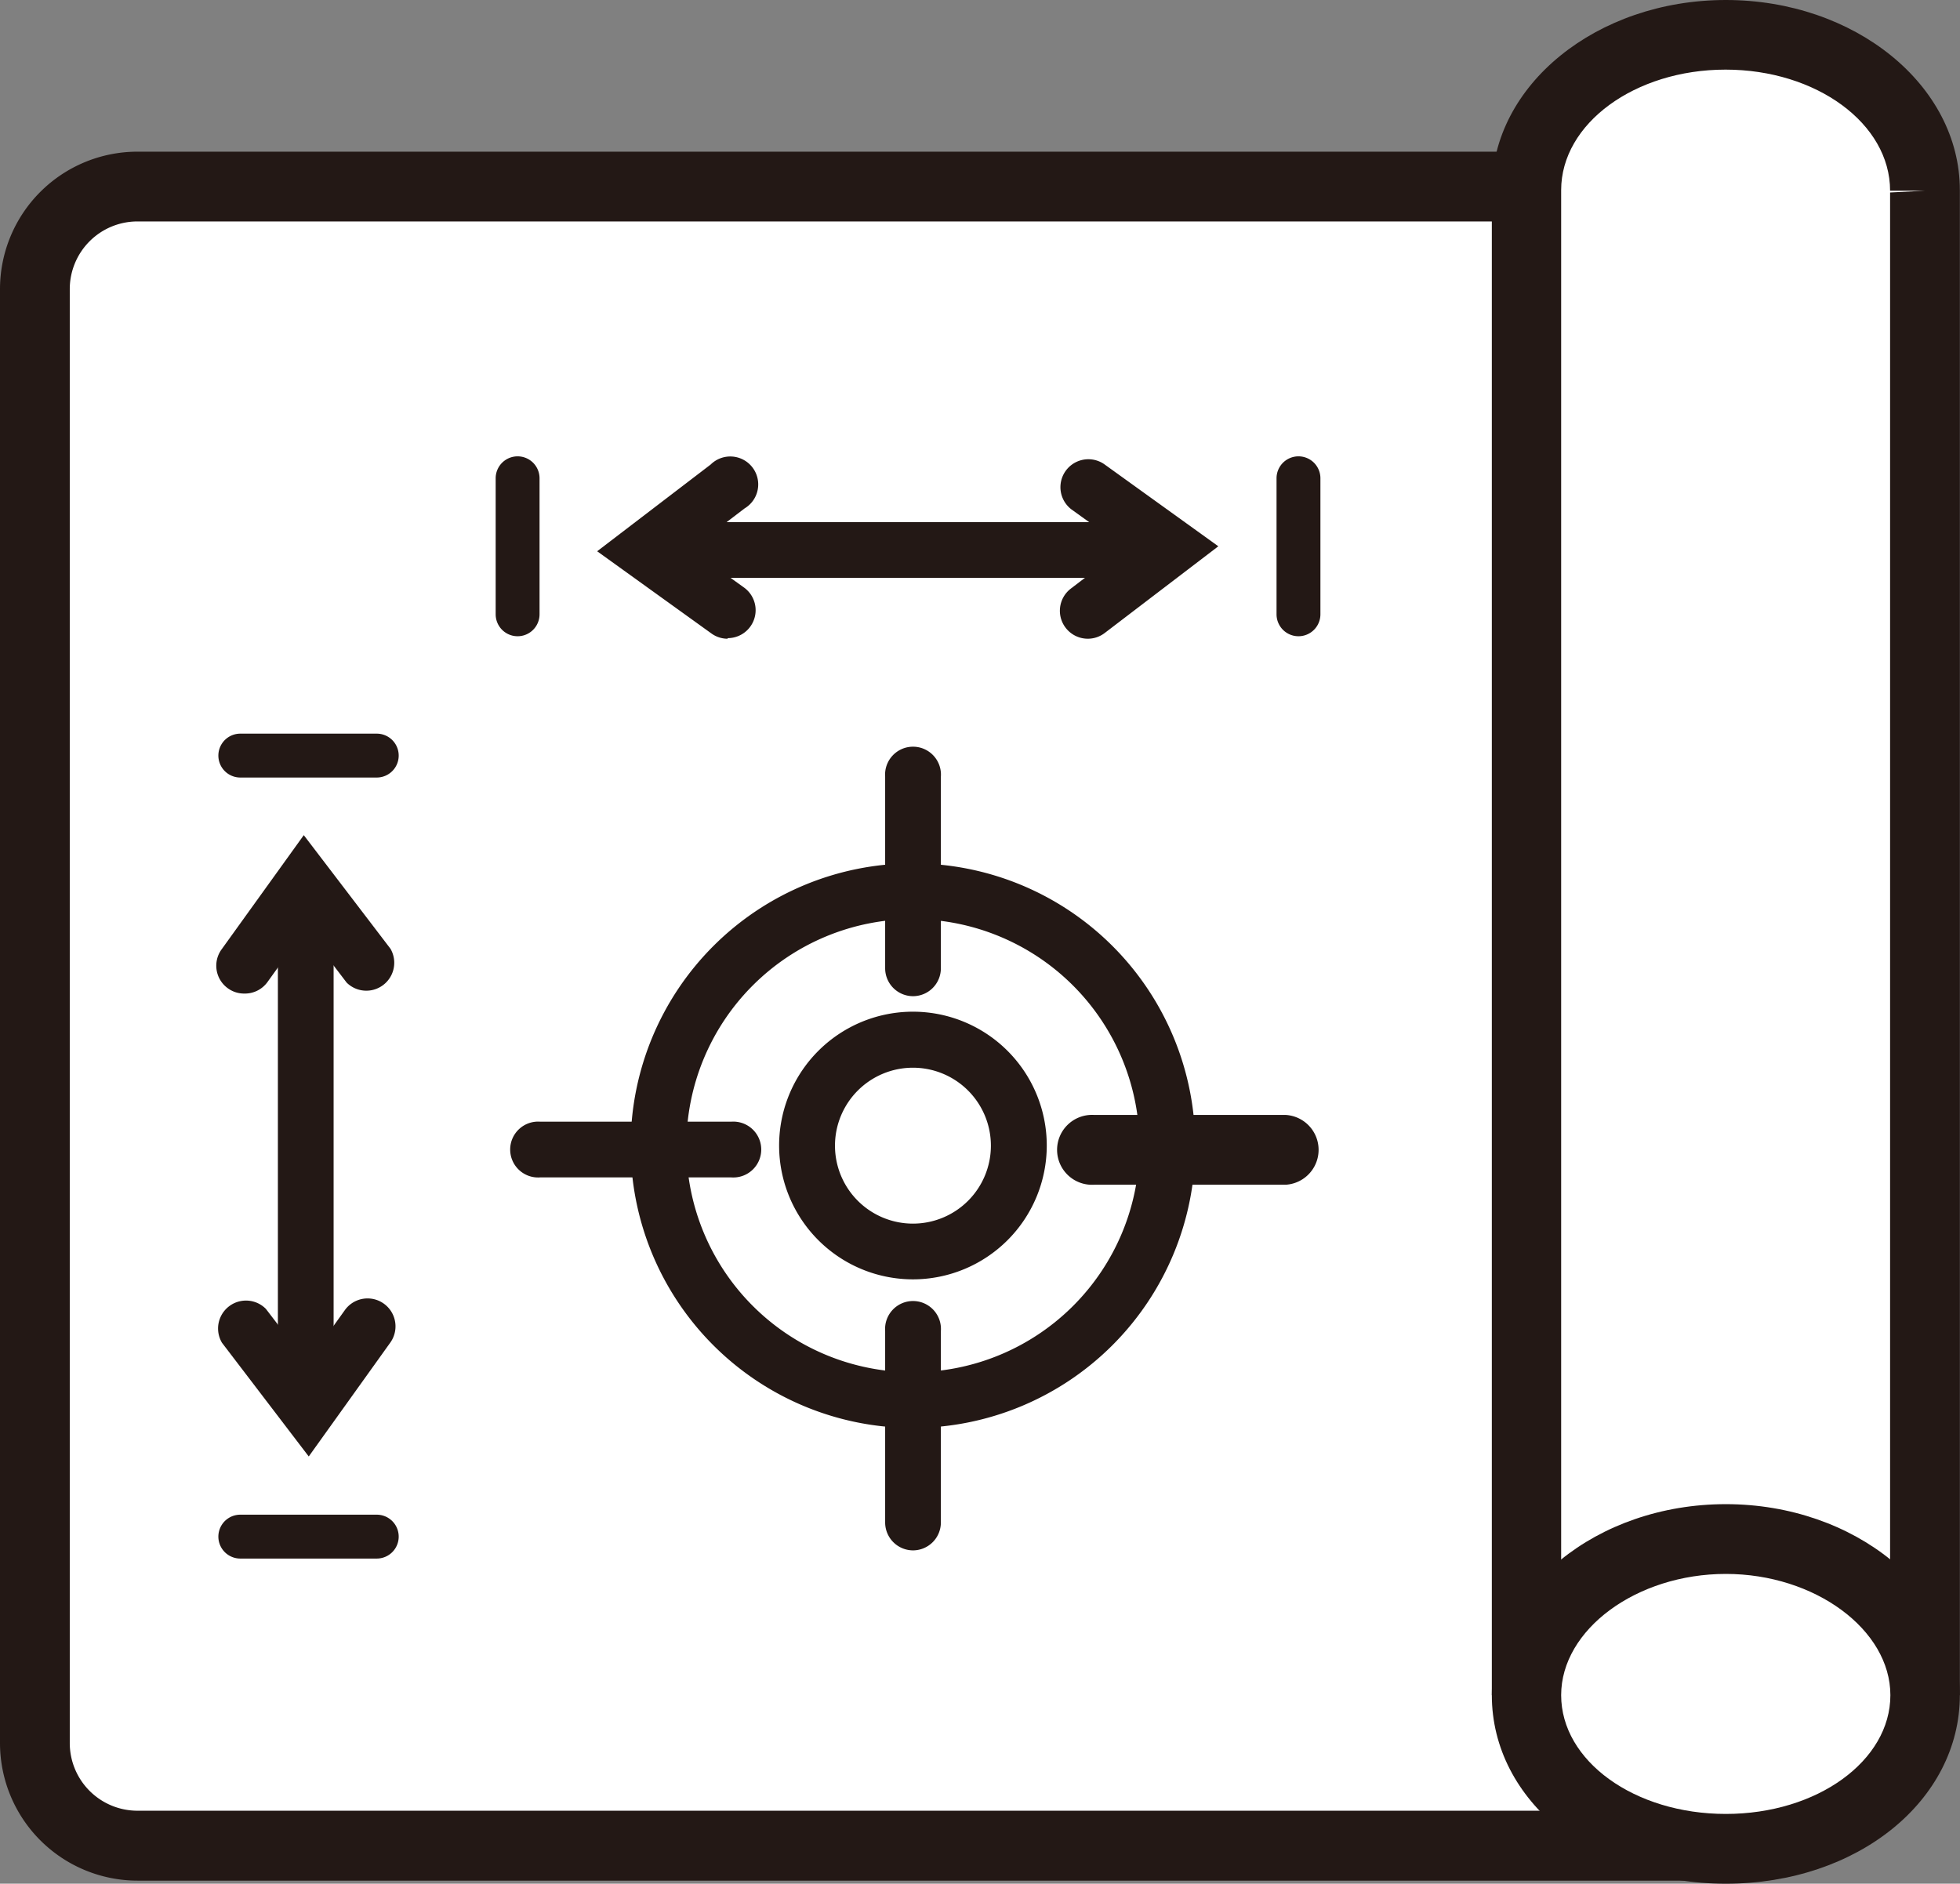
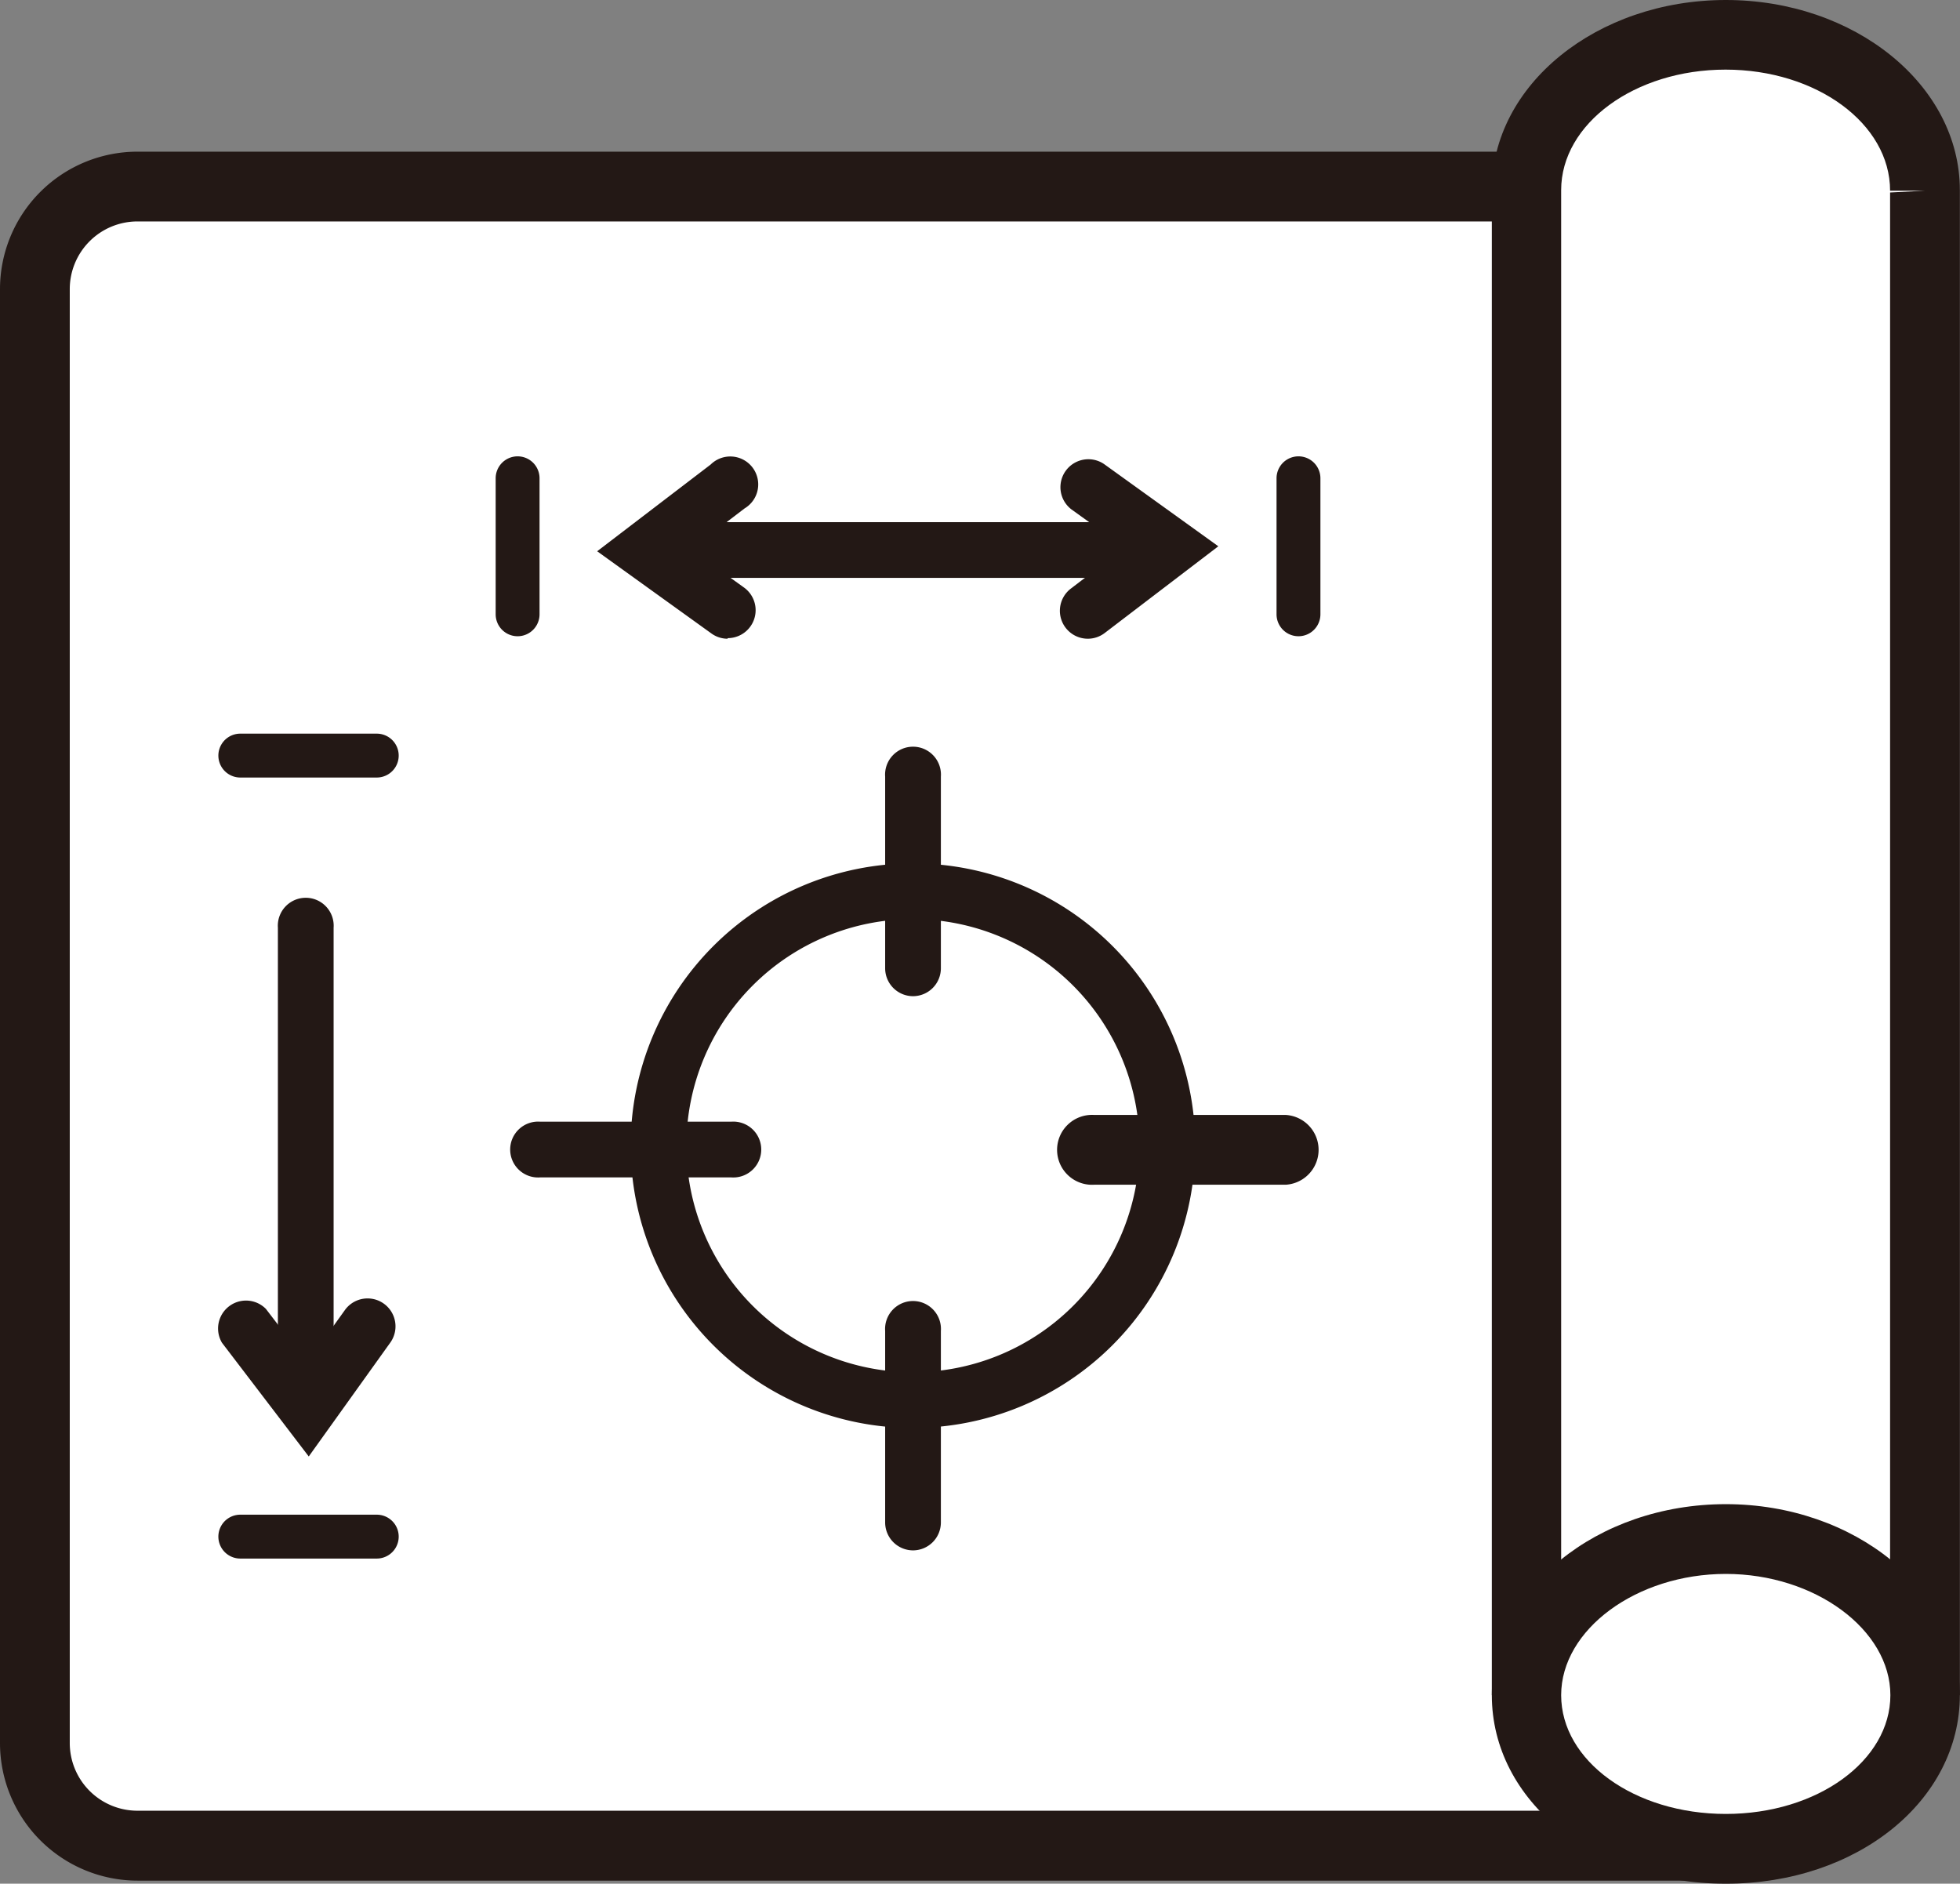
<svg xmlns="http://www.w3.org/2000/svg" viewBox="0 0 134.01 128.79">
  <rect x="0" y="0" width="134.01" height="128.79" fill="#808080" stroke="none" />
  <defs>
    <style>.cls-1{fill:#fff;}.cls-2{fill:#231815;}</style>
  </defs>
  <title>icon_productData</title>
  <g id="レイヤー_2" data-name="レイヤー 2">
    <g id="レイヤー_1-2" data-name="レイヤー 1">
      <path class="cls-1" d="M9.4,12.75h107a0,0,0,0,1,0,0V126.19a0,0,0,0,1,0,0H9.4a7,7,0,0,1-7-7V19.76A7,7,0,0,1,9.4,12.75Z" />
      <path class="cls-2" d="M118.82,128.58H9.4a9.41,9.41,0,0,1-9.4-9.4V19.76a9.4,9.4,0,0,1,9.4-9.39H118.82ZM9.4,15.14a4.63,4.63,0,0,0-4.63,4.62v99.42A4.63,4.63,0,0,0,9.4,123.8H114.05V15.14Z" />
      <path class="cls-1" d="M131.63,115.9V13.15h0a1,1,0,0,0,0-.17c0-5.85-6.1-10.59-13.63-10.59S104.35,7.13,104.35,13v.17h0V115.9" />
      <path class="cls-2" d="M106.73,115.9H102V13c0-7.2,7.18-13,16-13s16,5.82,16,13V115.9h-4.77V13.16l2.39-.12h-2.39c0-4.6-5.05-8.28-11.25-8.28S106.74,8.45,106.74,13h0V115.9Z" />
      <path class="cls-1" d="M104.35,115.9c0-5.85,6.11-10.68,13.64-10.68s13.64,4.83,13.64,10.68-6.11,10.5-13.64,10.5S104.35,121.75,104.35,115.9Z" />
      <path class="cls-2" d="M118,128.79c-9,0-16-5.66-16-12.89s7.19-13.06,16-13.06,16,5.86,16,13.06S127,128.79,118,128.79Zm0-21.18c-6.1,0-11.26,3.8-11.26,8.29s5,8.12,11.26,8.12,11.25-3.64,11.25-8.12S124.09,107.61,118,107.61Z" />
      <path class="cls-2" d="M33.89,42V32.7a1.48,1.48,0,1,1,3,0V42a1.48,1.48,0,0,1-3,0Z" />
      <path class="cls-2" d="M87.28,42V32.7a1.48,1.48,0,0,1,3,0V42a1.48,1.48,0,1,1-3,0Z" />
      <circle class="cls-1" cx="62.42" cy="78.33" r="17.39" />
      <path class="cls-2" d="M62.42,97.63a19.3,19.3,0,1,1,19.3-19.3A19.32,19.32,0,0,1,62.42,97.63Zm0-34.79A15.49,15.49,0,1,0,77.91,78.33,15.51,15.51,0,0,0,62.42,62.84Z" />
      <circle class="cls-1" cx="62.42" cy="78.33" r="7.24" />
-       <path class="cls-2" d="M62.42,87.47a9.15,9.15,0,1,1,9.15-9.14A9.15,9.15,0,0,1,62.42,87.47Zm0-14.47a5.33,5.33,0,1,0,5.33,5.33A5.33,5.33,0,0,0,62.42,73Z" />
      <line class="cls-1" x1="62.42" y1="53.1" x2="62.42" y2="66.2" />
      <path class="cls-2" d="M62.42,68.11a1.91,1.91,0,0,1-1.9-1.91V53.1a1.91,1.91,0,1,1,3.81,0V66.2A1.91,1.91,0,0,1,62.42,68.11Z" />
      <line class="cls-1" x1="62.42" y1="90.99" x2="62.42" y2="104.09" />
      <path class="cls-2" d="M62.42,106a1.91,1.91,0,0,1-1.9-1.91V91a1.91,1.91,0,1,1,3.81,0v13.1A1.91,1.91,0,0,1,62.42,106Z" />
      <line class="cls-1" x1="36.93" y1="78.59" x2="50.03" y2="78.59" />
      <path class="cls-2" d="M50,80.5H36.93a1.91,1.91,0,1,1,0-3.81H50a1.91,1.91,0,1,1,0,3.81Z" />
      <line class="cls-1" x1="74.82" y1="78.59" x2="87.92" y2="78.59" />
      <path class="cls-2" d="M87.92,81H74.82a2.39,2.39,0,1,1,0-4.77h13.1a2.39,2.39,0,0,1,0,4.77Z" />
      <path class="cls-2" d="M76.16,39.51h-29a1.91,1.91,0,1,1,0-3.81h29a1.91,1.91,0,1,1,0,3.81Z" />
      <path class="cls-2" d="M49.75,43.67a1.89,1.89,0,0,1-1.11-.36l-7.81-5.62,7.76-5.93a1.91,1.91,0,1,1,2.32,3l-3.67,2.8,3.63,2.61a1.91,1.91,0,0,1-1.12,3.46Z" />
      <path class="cls-2" d="M74.38,43.67a1.91,1.91,0,0,1-1.16-3.43l3.67-2.8-3.63-2.61a1.91,1.91,0,0,1,2.23-3.1l7.81,5.62-7.77,5.93A1.9,1.9,0,0,1,74.38,43.67Z" />
      <path class="cls-2" d="M16.43,50.16h9.33a1.48,1.48,0,0,1,0,3H16.43a1.48,1.48,0,0,1,0-3Z" />
      <path class="cls-2" d="M16.43,103.56h9.33a1.48,1.48,0,1,1,0,3H16.43a1.48,1.48,0,0,1,0-3Z" />
      <path class="cls-2" d="M20.86,94.34A1.9,1.9,0,0,1,19,92.43v-29a1.91,1.91,0,1,1,3.81,0v29A1.9,1.9,0,0,1,20.86,94.34Z" />
-       <path class="cls-2" d="M16.7,67.93a1.87,1.87,0,0,1-1.12-.36,1.9,1.9,0,0,1-.43-2.66l5.62-7.81,5.93,7.77a1.91,1.91,0,0,1-3,2.31l-2.8-3.67-2.61,3.63A1.9,1.9,0,0,1,16.7,67.93Z" />
      <path class="cls-2" d="M21.11,99.58l-5.93-7.77a1.91,1.91,0,0,1,3-2.32L21,93.17l2.61-3.64a1.91,1.91,0,0,1,3.1,2.23Z" />
    </g>
  </g>
</svg>